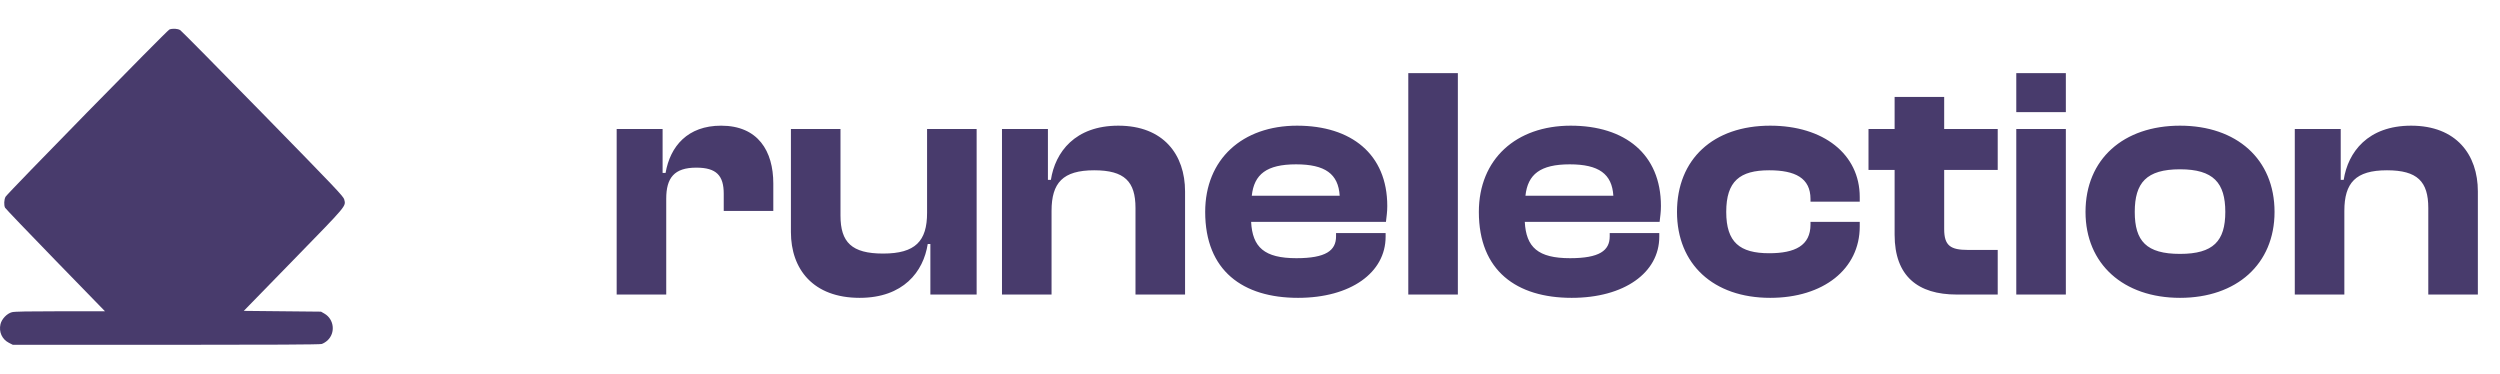
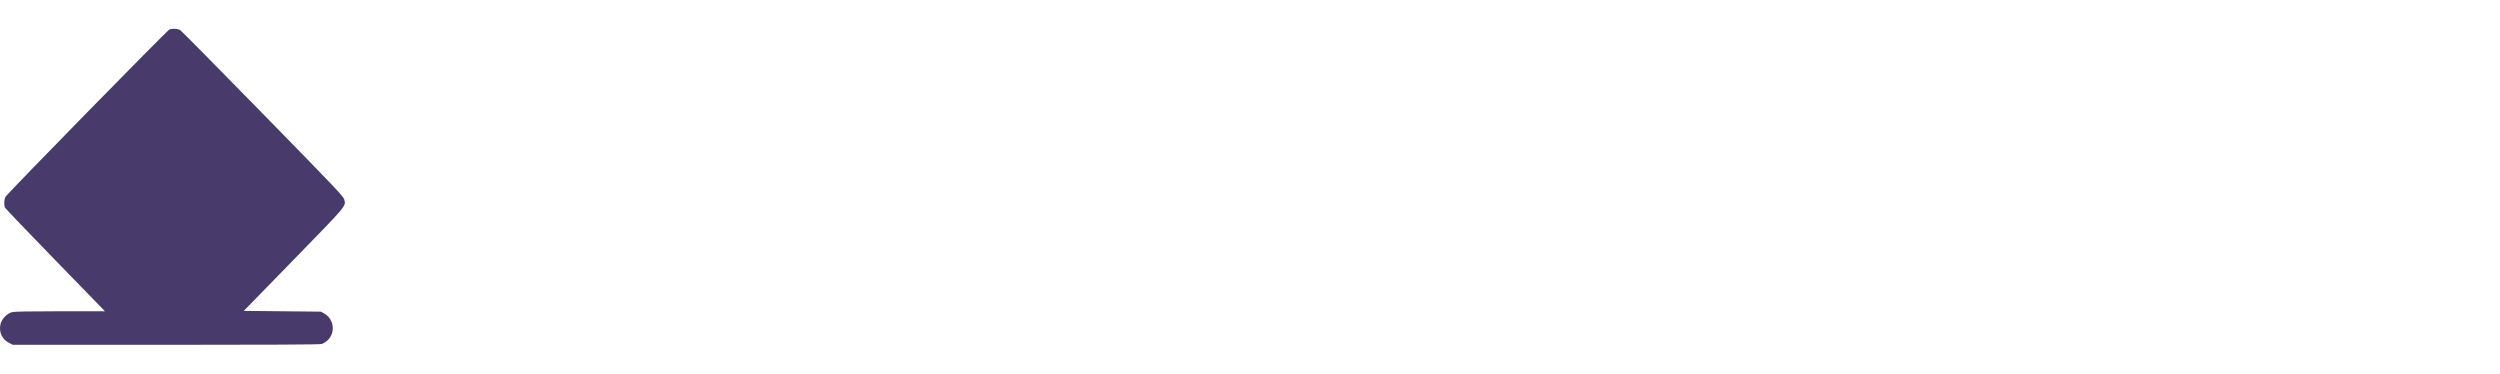
<svg xmlns="http://www.w3.org/2000/svg" width="174" height="26" viewBox="0 0 174 26" fill="none">
  <path fill-rule="evenodd" clip-rule="evenodd" d="M11.789 2.054C11.625 2.121 0.506 13.472 0.386 13.695C0.281 13.888 0.264 14.277 0.351 14.455C0.384 14.52 1.962 16.169 3.858 18.119L7.307 21.664H4.194C1.986 21.664 1.009 21.682 0.834 21.728C0.484 21.818 0.119 22.2 0.033 22.566C-0.091 23.1 0.141 23.614 0.617 23.858L0.896 24L11.54 24C18.88 24 22.246 23.982 22.386 23.942C22.497 23.91 22.68 23.799 22.793 23.694C23.364 23.165 23.255 22.216 22.578 21.827L22.342 21.691L19.655 21.664L16.968 21.637L20.437 18.078C24.208 14.21 24.076 14.368 23.958 13.881C23.907 13.672 23.38 13.116 18.305 7.928C15.226 4.78 12.636 2.158 12.548 2.101C12.377 1.989 12.004 1.966 11.789 2.054Z" fill="#483B6C" />
-   <path d="M46.37 20.5H42.92V8.977H46.117V12.036H46.324C46.646 10.173 47.865 8.747 50.188 8.747C52.764 8.747 53.822 10.518 53.822 12.772V14.681H50.372V13.485C50.372 12.22 49.866 11.668 48.463 11.668C46.922 11.668 46.37 12.381 46.37 13.83V20.5ZM59.832 20.73C56.589 20.73 55.048 18.729 55.048 16.153V8.977H58.498V15.003C58.498 16.866 59.28 17.648 61.465 17.648C63.719 17.648 64.524 16.774 64.524 14.819V8.977H67.974V20.5H64.754V16.981H64.57C64.271 18.913 62.868 20.73 59.832 20.73ZM73.188 20.5H69.738V8.977H72.935V12.519H73.142C73.441 10.587 74.821 8.747 77.834 8.747C80.985 8.747 82.48 10.771 82.48 13.324V20.5H79.03V14.474C79.03 12.634 78.271 11.852 76.155 11.852C73.97 11.852 73.188 12.726 73.188 14.681V20.5ZM90.344 20.73C86.503 20.73 83.881 18.844 83.881 14.75C83.881 11.07 86.48 8.747 90.275 8.747C94.047 8.747 96.554 10.725 96.554 14.336C96.554 14.75 96.508 15.049 96.462 15.44H87.078C87.17 17.211 87.998 17.97 90.229 17.97C92.276 17.97 92.989 17.441 92.989 16.452V16.222H96.439V16.475C96.439 18.982 94.001 20.73 90.344 20.73ZM90.206 11.438C88.159 11.438 87.285 12.128 87.124 13.623H93.242C93.15 12.105 92.23 11.438 90.206 11.438ZM101.467 20.5H98.017V5.09H101.467V20.5ZM109.391 20.73C105.55 20.73 102.928 18.844 102.928 14.75C102.928 11.07 105.527 8.747 109.322 8.747C113.094 8.747 115.601 10.725 115.601 14.336C115.601 14.75 115.555 15.049 115.509 15.44H106.125C106.217 17.211 107.045 17.97 109.276 17.97C111.323 17.97 112.036 17.441 112.036 16.452V16.222H115.486V16.475C115.486 18.982 113.048 20.73 109.391 20.73ZM109.253 11.438C107.206 11.438 106.332 12.128 106.171 13.623H112.289C112.197 12.105 111.277 11.438 109.253 11.438ZM123.205 20.73C119.249 20.73 116.719 18.384 116.719 14.75C116.719 11.07 119.249 8.747 123.205 8.747C126.908 8.747 129.438 10.725 129.438 13.715V14.037H126.011V13.853C126.011 12.381 124.93 11.852 123.136 11.852C121.089 11.852 120.146 12.611 120.146 14.75C120.146 16.866 121.089 17.625 123.136 17.625C124.93 17.625 126.011 17.096 126.011 15.624V15.44H129.438V15.762C129.438 18.729 126.908 20.73 123.205 20.73ZM139.041 20.5H136.189C133.498 20.5 131.865 19.235 131.865 16.337V11.829H130.048V8.977H131.865V6.746H135.315V8.977H139.041V11.829H135.315V15.946C135.315 17.096 135.752 17.395 136.971 17.395H139.041V20.5ZM143.783 7.804H140.333V5.09H143.783V7.804ZM143.783 20.5H140.333V8.977H143.783V20.5ZM151.73 20.73C147.797 20.73 145.152 18.384 145.152 14.75C145.152 11.07 147.797 8.747 151.73 8.747C155.663 8.747 158.308 11.07 158.308 14.75C158.308 18.384 155.663 20.73 151.73 20.73ZM151.73 17.671C154.053 17.671 154.881 16.774 154.881 14.75C154.881 12.726 154.053 11.783 151.73 11.783C149.384 11.783 148.579 12.726 148.579 14.75C148.579 16.774 149.384 17.671 151.73 17.671ZM163.167 20.5H159.717V8.977H162.914V12.519H163.121C163.42 10.587 164.8 8.747 167.813 8.747C170.964 8.747 172.459 10.771 172.459 13.324V20.5H169.009V14.474C169.009 12.634 168.25 11.852 166.134 11.852C163.949 11.852 163.167 12.726 163.167 14.681V20.5Z" fill="#483B6C" />
</svg>